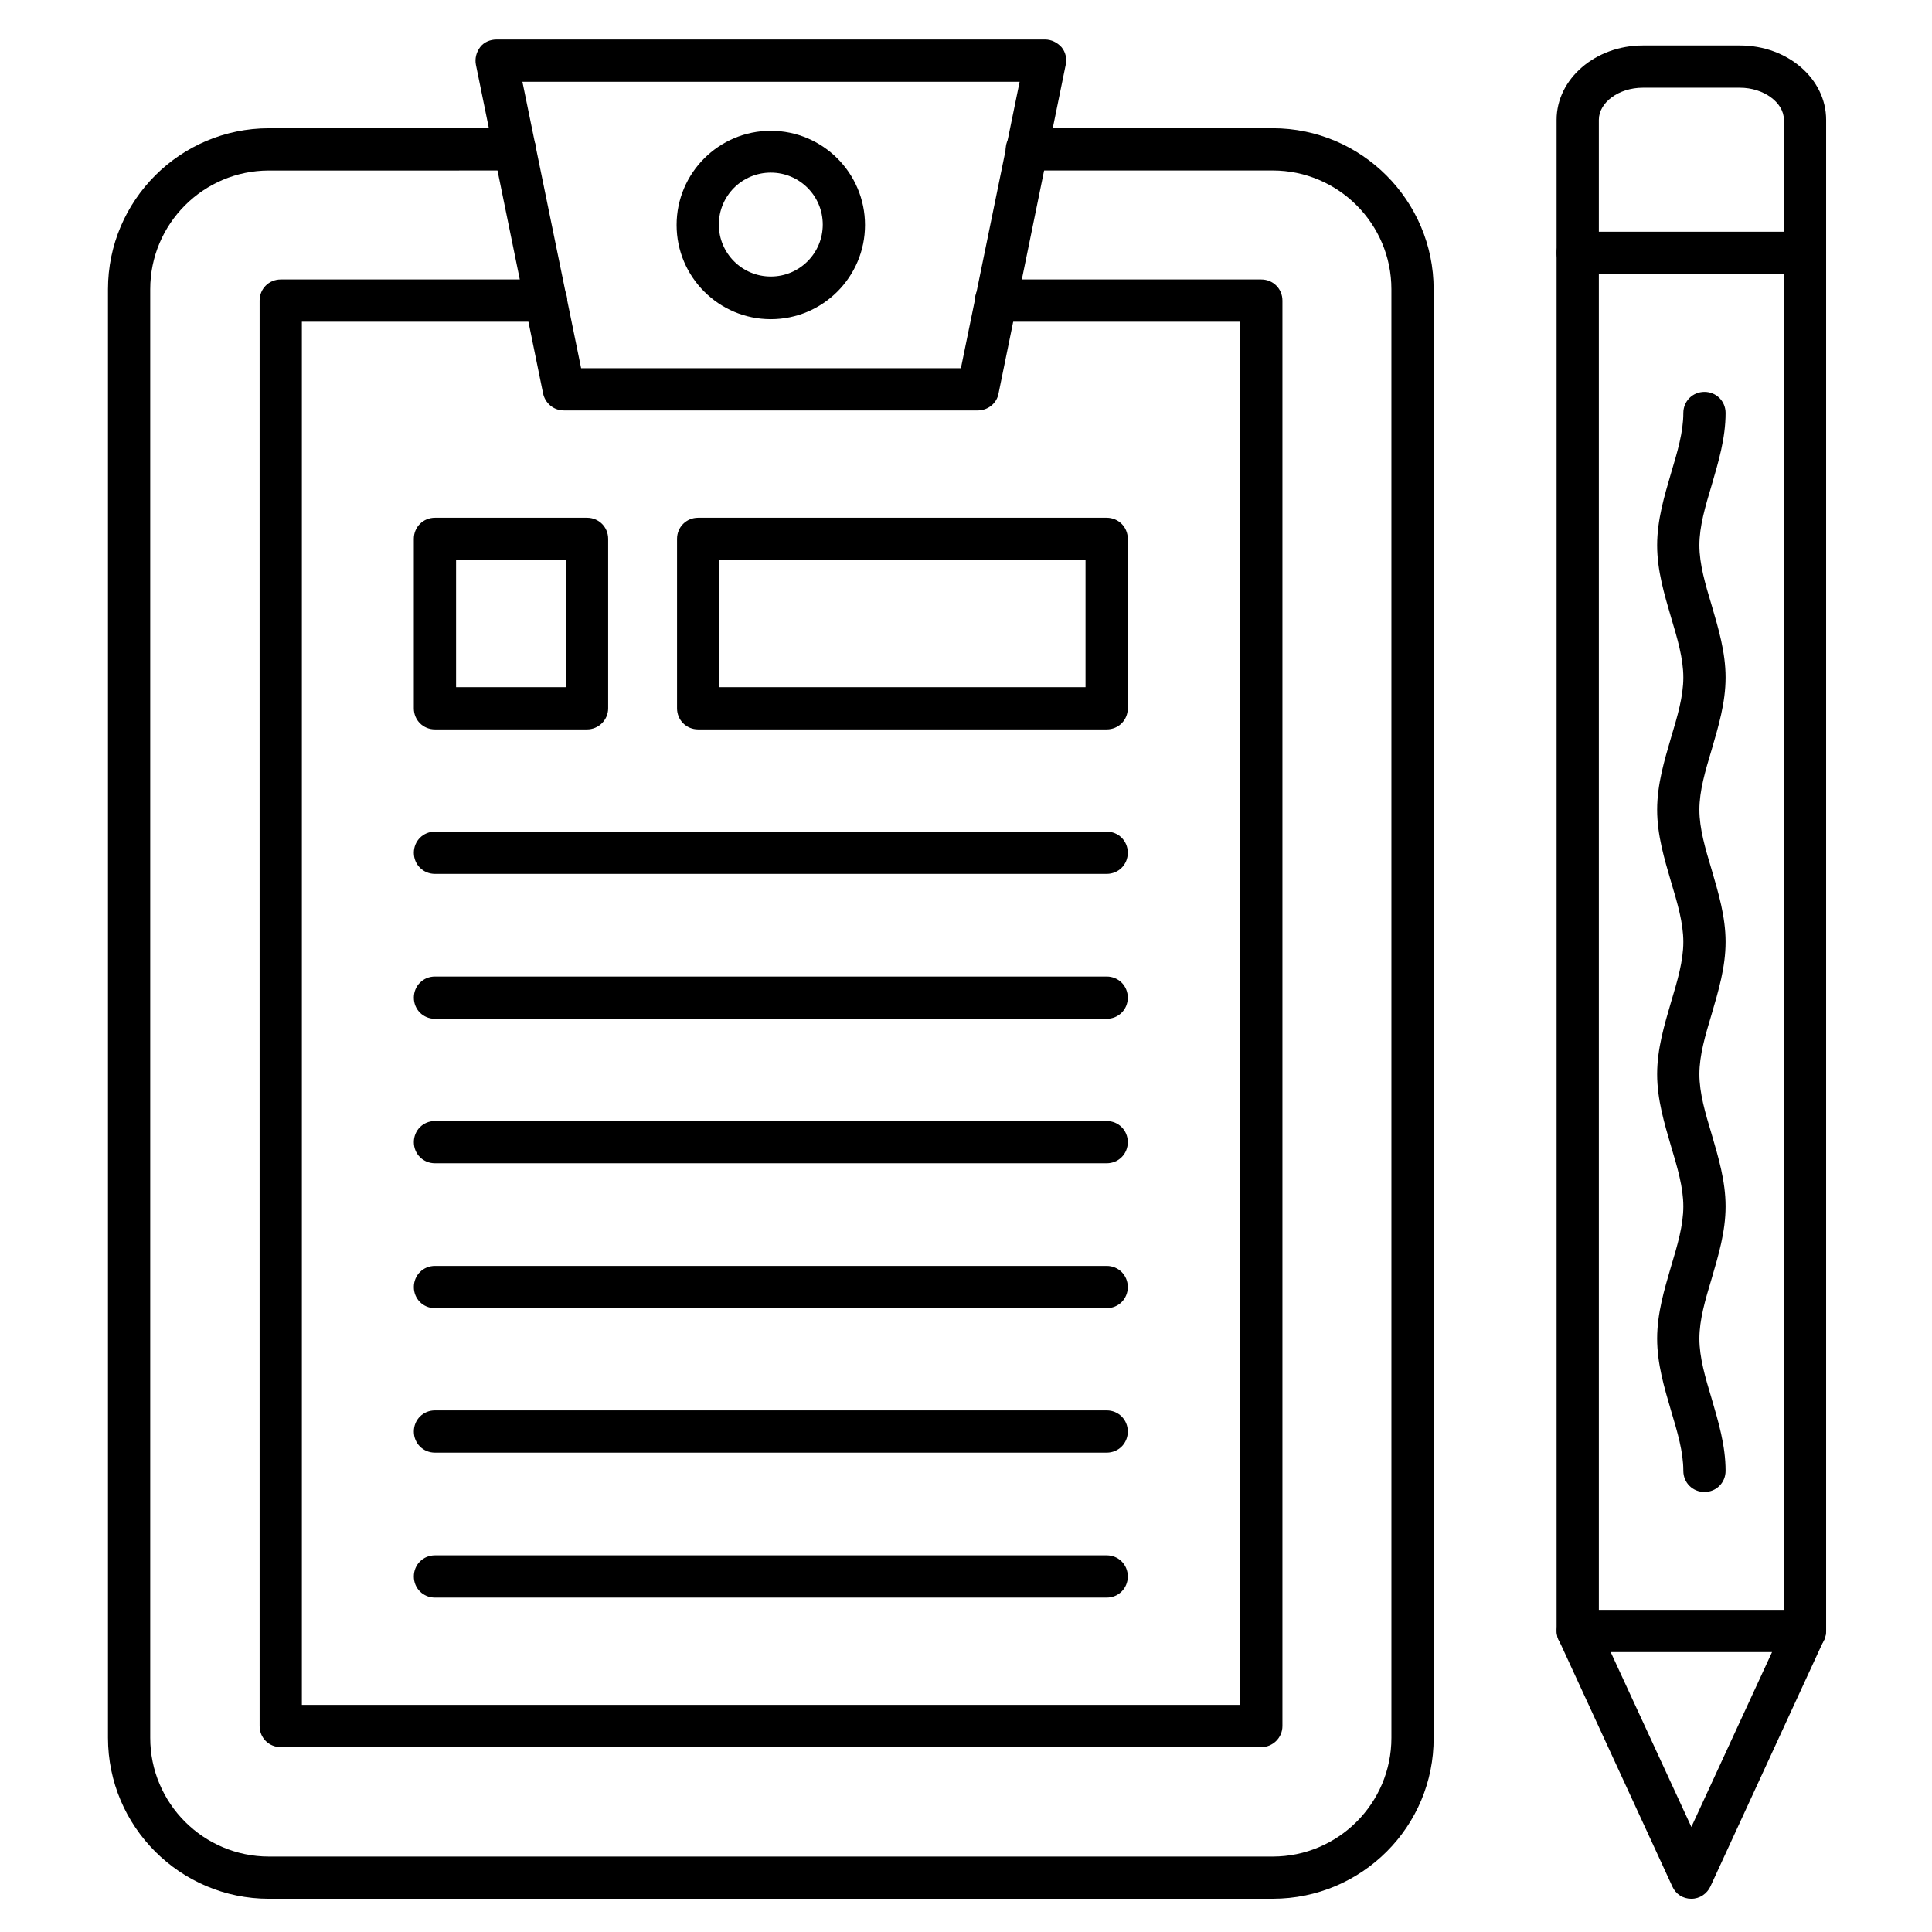
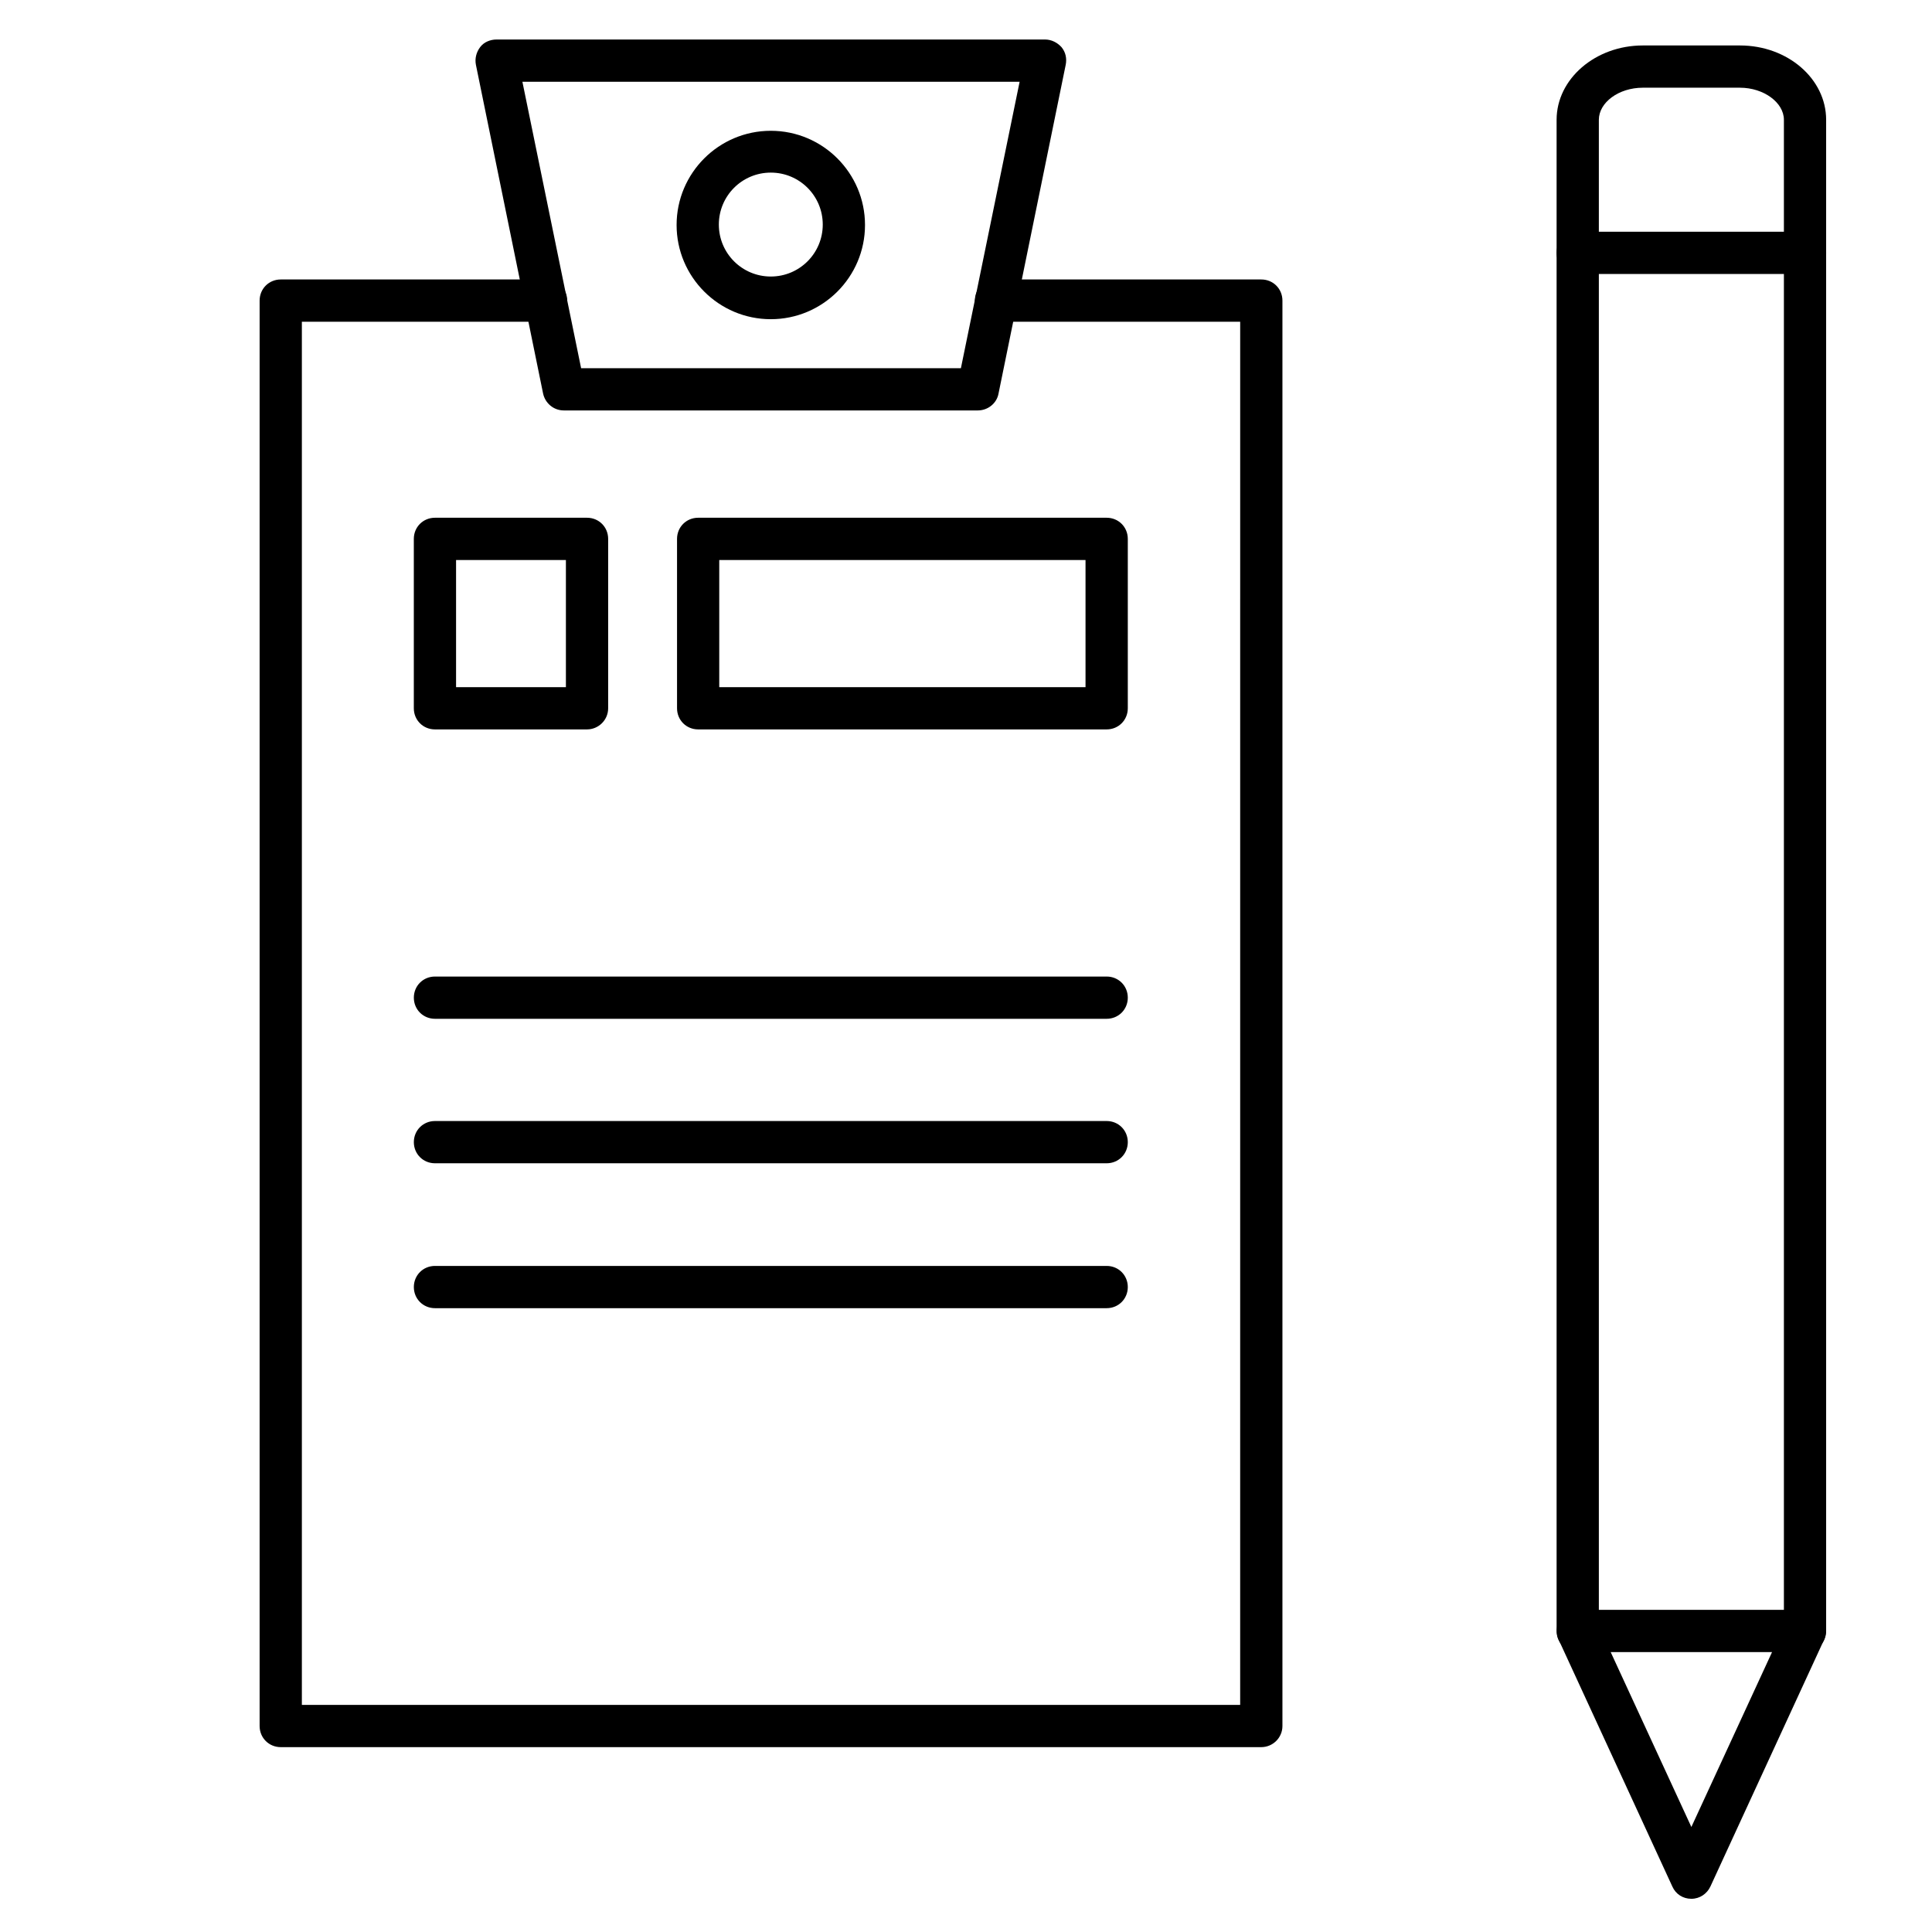
<svg xmlns="http://www.w3.org/2000/svg" fill="#000000" width="800px" height="800px" version="1.1" viewBox="144 144 512 512">
  <g>
    <path d="m622.35 581.82c-3.137 0-5.598-2.465-5.598-5.598v-400.47c0-4.59-5.375-8.508-11.645-8.508h-25.75c-6.383 0-11.645 3.918-11.645 8.508v400.47c0 3.137-2.465 5.598-5.598 5.598-3.137 0-5.598-2.465-5.598-5.598v-400.47c0-10.859 10.301-19.703 22.84-19.703h25.75c12.652 0 22.84 8.844 22.84 19.703v400.47c0 3.137-2.465 5.598-5.598 5.598z" />
    <path d="m622.35 216.61h-60.234c-3.137 0-5.598-2.465-5.598-5.598 0-3.137 2.465-5.598 5.598-5.598h60.234c3.137 0 5.598 2.465 5.598 5.598s-2.465 5.598-5.598 5.598z" />
    <path d="m592.23 647.2c-2.238 0-4.141-1.23-5.039-3.246l-30.117-65.383c-0.785-1.68-0.672-3.805 0.336-5.375 1.008-1.566 2.801-2.574 4.703-2.574h60.234c1.902 0 3.695 1.008 4.703 2.574 1.008 1.566 1.121 3.582 0.336 5.375l-30.117 65.383c-0.898 1.906-2.801 3.246-5.039 3.246zm-21.383-65.383 21.383 46.352 21.383-46.352z" />
-     <path d="m595.7 539.39c-3.137 0-5.598-2.465-5.598-5.598 0-5.039-1.566-10.301-3.246-15.898-1.793-6.156-3.695-12.426-3.695-19.145s1.902-12.988 3.695-19.145c1.68-5.598 3.246-10.859 3.246-15.898s-1.566-10.301-3.246-15.898c-1.793-6.156-3.695-12.426-3.695-19.145s1.902-12.988 3.695-19.145c1.68-5.598 3.246-10.859 3.246-15.898 0-5.039-1.566-10.301-3.246-15.898-1.793-6.156-3.695-12.426-3.695-19.145s1.902-12.988 3.695-19.145c1.68-5.598 3.246-10.859 3.246-15.898s-1.566-10.301-3.246-15.898c-1.793-6.156-3.695-12.426-3.695-19.145s1.902-12.988 3.695-19.145c1.68-5.598 3.246-10.859 3.246-15.898 0-3.137 2.465-5.598 5.598-5.598 3.137 0 5.598 2.465 5.598 5.598 0 6.719-1.902 12.988-3.695 19.145-1.68 5.598-3.246 10.859-3.246 15.898 0 5.039 1.566 10.301 3.246 15.898 1.793 6.156 3.695 12.426 3.695 19.145s-1.902 12.988-3.695 19.145c-1.68 5.598-3.246 10.859-3.246 15.898 0 5.039 1.566 10.301 3.246 15.898 1.793 6.156 3.695 12.426 3.695 19.145s-1.902 12.988-3.695 19.145c-1.68 5.598-3.246 10.859-3.246 15.898 0 5.039 1.566 10.301 3.246 15.898 1.793 6.156 3.695 12.426 3.695 19.145s-1.902 12.988-3.695 19.145c-1.68 5.598-3.246 10.859-3.246 15.898 0 5.039 1.566 10.301 3.246 15.898 1.793 6.156 3.695 12.426 3.695 19.145 0 3.133-2.461 5.598-5.598 5.598z" />
-     <path d="m481.28 647.2h-266.01c-23.512 0-42.656-19.145-42.656-42.656v-383.9c0-23.512 19.145-42.656 42.656-42.656h65.16c3.137 0 5.598 2.465 5.598 5.598 0 3.137-2.465 5.598-5.598 5.598l-65.16 0.004c-17.352 0-31.461 14.105-31.461 31.461v383.9c0 17.352 14.105 31.461 31.461 31.461h266.01c17.352 0 31.461-14.105 31.461-31.461l-0.004-383.91c0-17.352-14.105-31.461-31.461-31.461h-65.16c-3.137 0-5.598-2.465-5.598-5.598 0-3.137 2.465-5.598 5.598-5.598h65.16c23.512 0 42.656 19.145 42.656 42.656v383.9c0.113 23.512-19.031 42.656-42.652 42.656z" />
    <path d="m478.26 607.01h-259.86c-3.137 0-5.598-2.465-5.598-5.598v-377.75c0-3.137 2.465-5.598 5.598-5.598h70.309c3.137 0 5.598 2.465 5.598 5.598 0 3.137-2.465 5.598-5.598 5.598h-64.711v366.55h248.66l0.004-366.55h-64.711c-3.137 0-5.598-2.465-5.598-5.598 0-3.137 2.465-5.598 5.598-5.598h70.309c3.137 0 5.598 2.465 5.598 5.598v377.75c0 3.137-2.574 5.598-5.598 5.598z" />
    <path d="m403.13 252.77h-109.72c-2.688 0-4.926-1.902-5.484-4.477l-17.801-87.105c-0.336-1.68 0.113-3.359 1.121-4.703s2.688-2.016 4.367-2.016h145.32c1.68 0 3.246 0.785 4.367 2.016 1.121 1.344 1.457 3.023 1.121 4.703l-17.801 87.102c-0.453 2.578-2.805 4.481-5.492 4.481zm-105.13-11.195h100.65l15.562-75.906h-131.77z" />
    <path d="m348.27 228.59c-13.77 0-24.965-11.195-24.965-24.965s11.195-24.965 24.965-24.965c13.77 0 24.965 11.195 24.965 24.965 0.004 13.77-11.195 24.965-24.965 24.965zm0-38.848c-7.613 0-13.77 6.156-13.77 13.77s6.156 13.77 13.77 13.77c7.613 0 13.77-6.156 13.77-13.77s-6.156-13.77-13.77-13.77z" />
    <path d="m299.57 337.3h-40.305c-3.137 0-5.598-2.465-5.598-5.598v-44.895c0-3.137 2.465-5.598 5.598-5.598h40.305c3.137 0 5.598 2.465 5.598 5.598v44.895c0 3.137-2.578 5.598-5.598 5.598zm-34.707-11.195h29.109v-33.699h-29.109v33.699z" />
    <path d="m437.28 337.3h-108.26c-3.137 0-5.598-2.465-5.598-5.598v-44.895c0-3.137 2.465-5.598 5.598-5.598h108.26c3.137 0 5.598 2.465 5.598 5.598v44.895c0 3.137-2.465 5.598-5.598 5.598zm-102.67-11.195h97.066v-33.699h-97.066z" />
-     <path d="m437.28 375.59h-178.01c-3.137 0-5.598-2.465-5.598-5.598 0-3.137 2.465-5.598 5.598-5.598h178.01c3.137 0 5.598 2.465 5.598 5.598 0 3.137-2.465 5.598-5.598 5.598z" />
    <path d="m437.28 413.99h-178.01c-3.137 0-5.598-2.465-5.598-5.598 0-3.137 2.465-5.598 5.598-5.598h178.01c3.137 0 5.598 2.465 5.598 5.598 0 3.137-2.465 5.598-5.598 5.598z" />
    <path d="m437.28 452.28h-178.01c-3.137 0-5.598-2.465-5.598-5.598 0-3.137 2.465-5.598 5.598-5.598h178.01c3.137 0 5.598 2.465 5.598 5.598 0 3.137-2.465 5.598-5.598 5.598z" />
    <path d="m437.28 490.68h-178.01c-3.137 0-5.598-2.465-5.598-5.598 0-3.137 2.465-5.598 5.598-5.598h178.01c3.137 0 5.598 2.465 5.598 5.598 0 3.137-2.465 5.598-5.598 5.598z" />
-     <path d="m437.28 528.97h-178.01c-3.137 0-5.598-2.465-5.598-5.598 0-3.137 2.465-5.598 5.598-5.598h178.01c3.137 0 5.598 2.465 5.598 5.598 0 3.137-2.465 5.598-5.598 5.598z" />
-     <path d="m437.28 567.38h-178.01c-3.137 0-5.598-2.465-5.598-5.598 0-3.137 2.465-5.598 5.598-5.598h178.01c3.137 0 5.598 2.465 5.598 5.598 0 3.137-2.465 5.598-5.598 5.598z" />
  </g>
</svg>